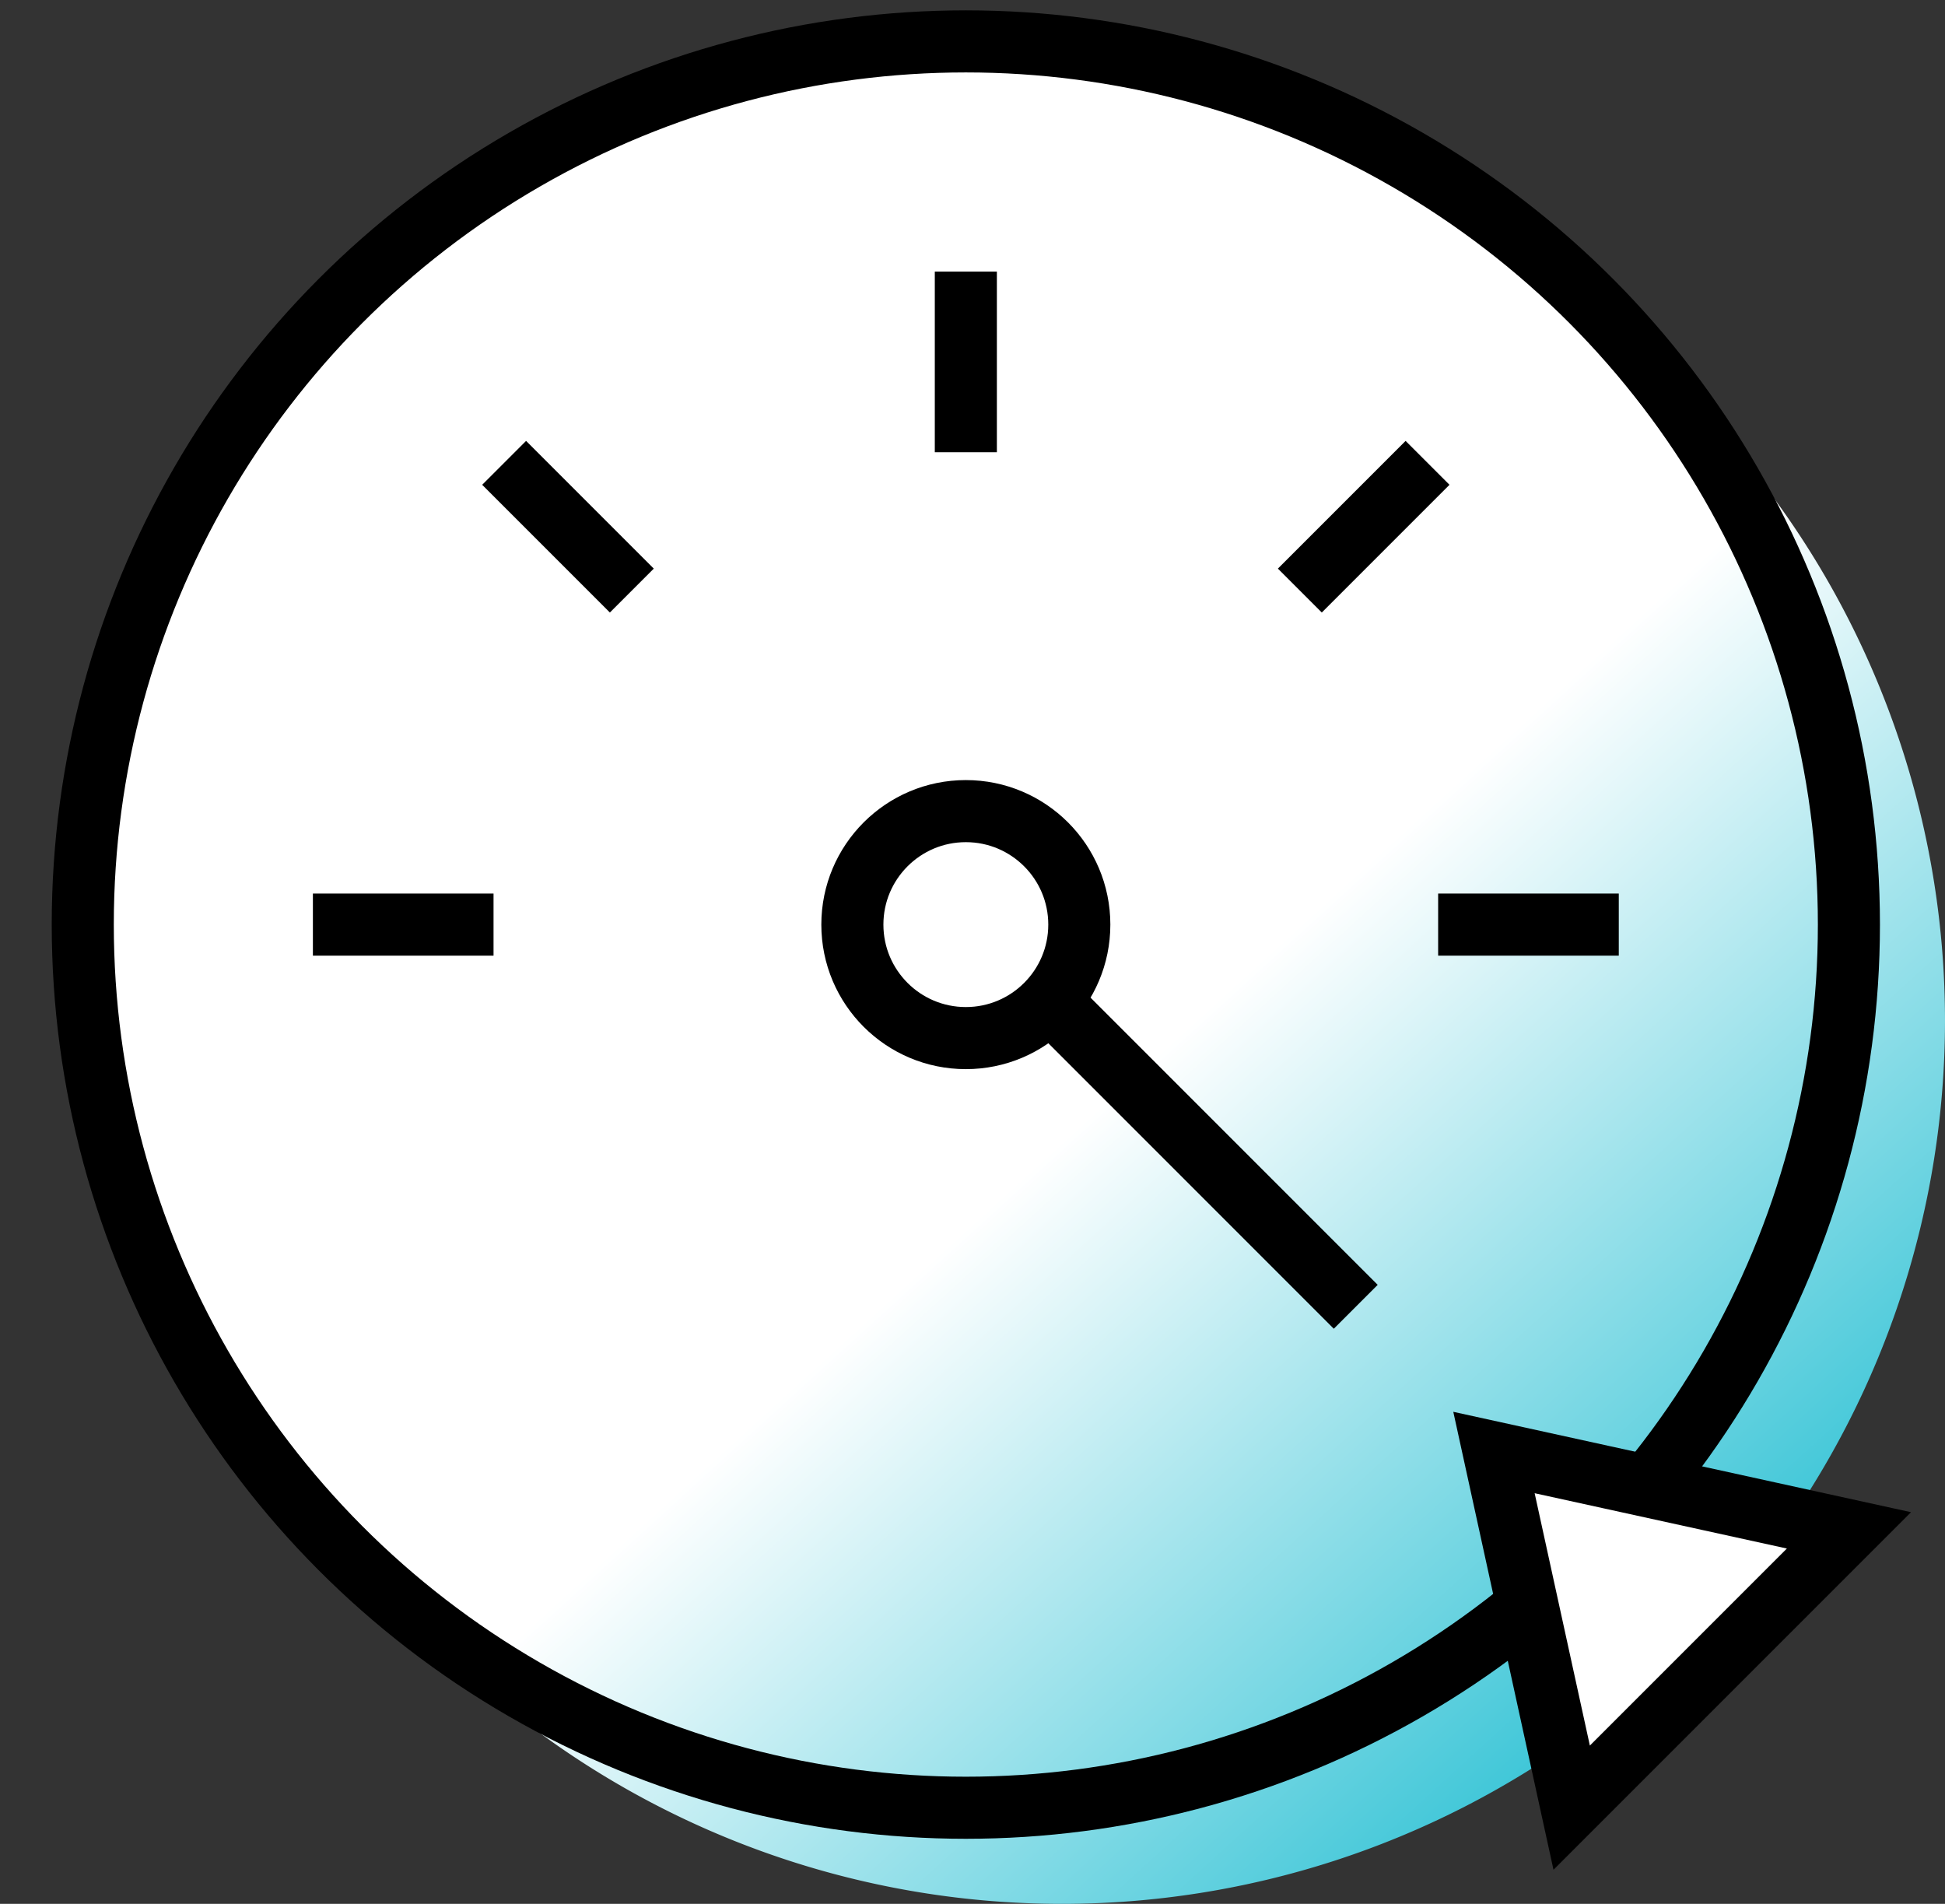
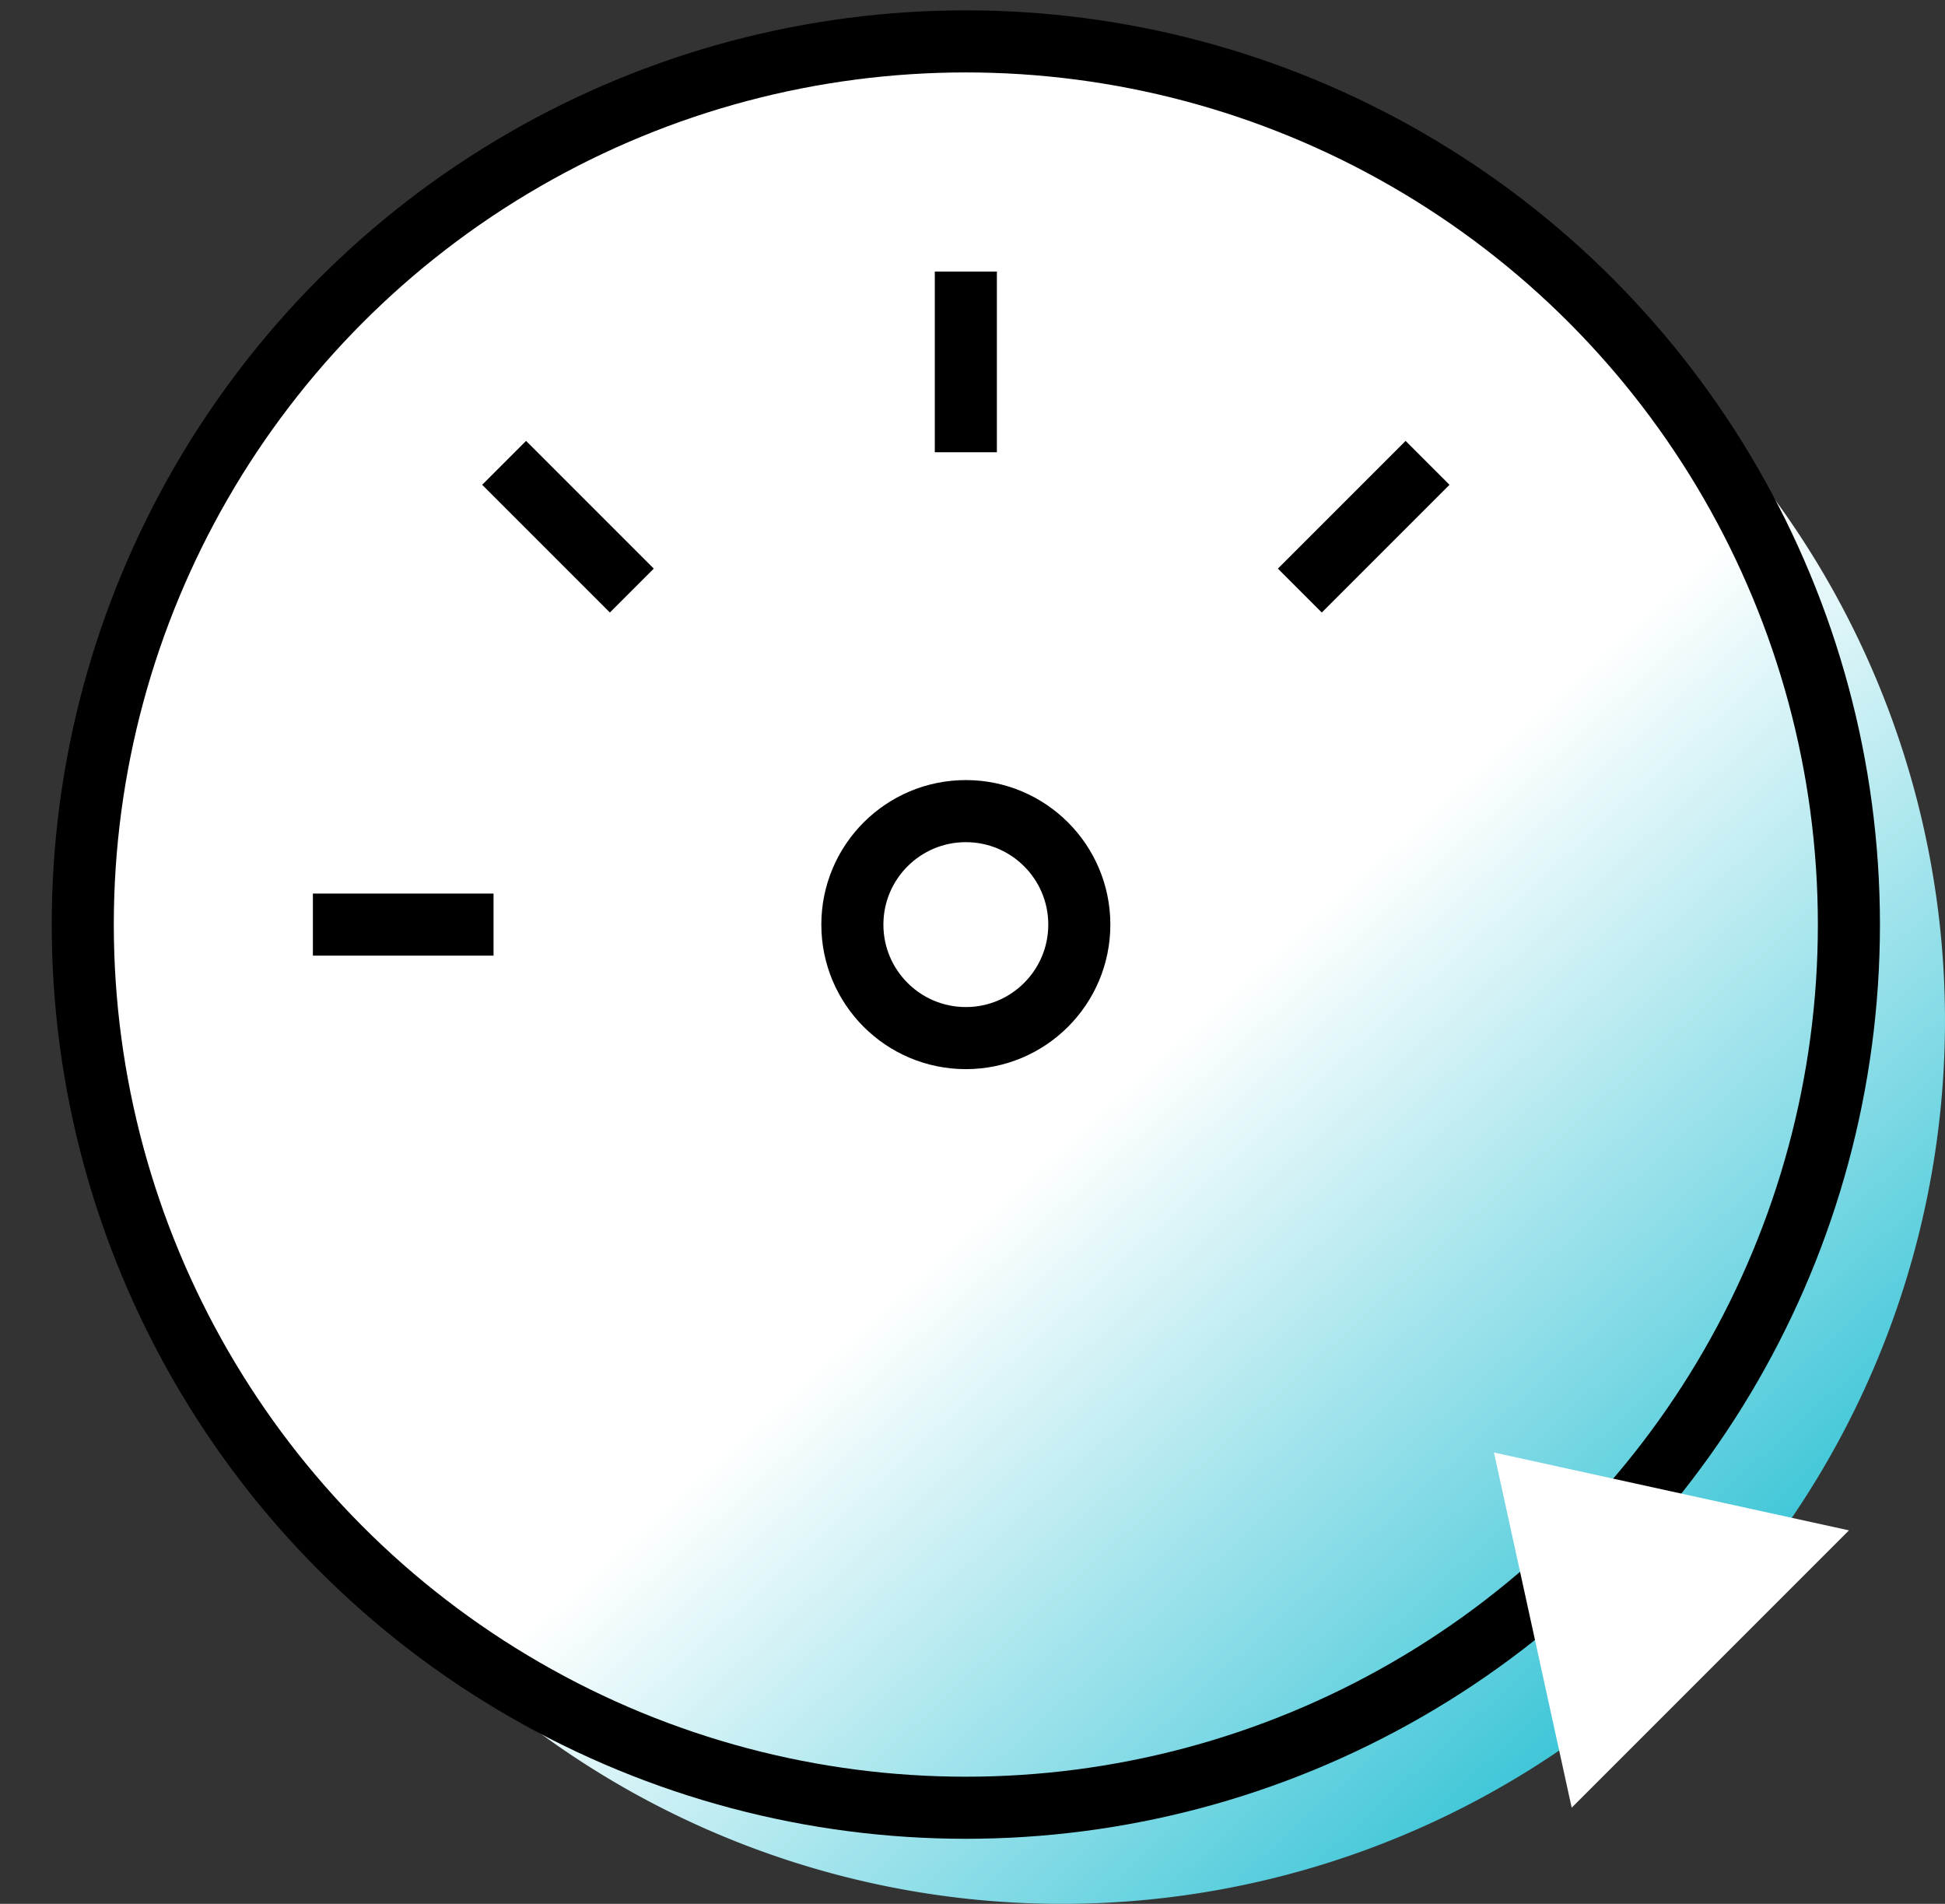
<svg xmlns="http://www.w3.org/2000/svg" width="47" height="46" viewBox="0 0 47 46">
  <rect x="0" y="0" width="47" height="46" fill="#333333" stroke="none" />
  <defs>
    <linearGradient id="linear-gradient" x1=".5" x2=".968" y1=".416" y2=".93" gradientUnits="objectBoundingBox">
      <stop offset="0" stop-color="#fff" />
      <stop offset="1" stop-color="#00b4cb" />
    </linearGradient>
    <style>
            .cls-1{fill:#fff}.cls-3{fill:none;stroke:#000;stroke-miterlimit:10;stroke-width:1.5px}
        </style>
  </defs>
  <g id="icon" transform="translate(-939.721 -289.035)">
    <circle id="타원_1733" cx="21.339" cy="21.339" r="21.339" class="cls-1" transform="translate(941.721 290.035)" />
    <path id="패스_962" fill="url(#linear-gradient)" d="M980.471 298.607a21.339 21.339 0 1 1-30.179 30.178" />
    <circle id="타원_1734" cx="21.339" cy="21.339" r="21.339" class="cls-3" transform="translate(941.721 290.035)" />
    <path id="패스_963" d="M984.4 326.011l-6.7 6.7-1.878-8.581z" class="cls-1" />
    <path id="선_282" d="M0 0L0 4.365" class="cls-3" transform="translate(963.06 295.597)" />
    <path id="선_283" d="M0 0L3.086 3.086" class="cls-3" transform="translate(951.903 300.218)" />
    <path id="선_284" d="M0 0L4.365 0" class="cls-3" transform="translate(947.282 311.375)" />
-     <path id="선_285" d="M4.365 0L0 0" class="cls-3" transform="translate(974.473 311.375)" />
    <path id="선_286" d="M3.086 0L0 3.086" class="cls-3" transform="translate(971.131 300.218)" />
    <circle id="타원_1735" cx="2.742" cy="2.742" r="2.742" class="cls-3" transform="translate(960.318 308.633)" />
-     <path id="선_287" d="M0 0L7.396 7.396" class="cls-3" transform="translate(965.086 313.213)" />
-     <path id="패스_964" d="M984.4 326.011l-6.7 6.7-1.878-8.581z" class="cls-3" />
  </g>
</svg>